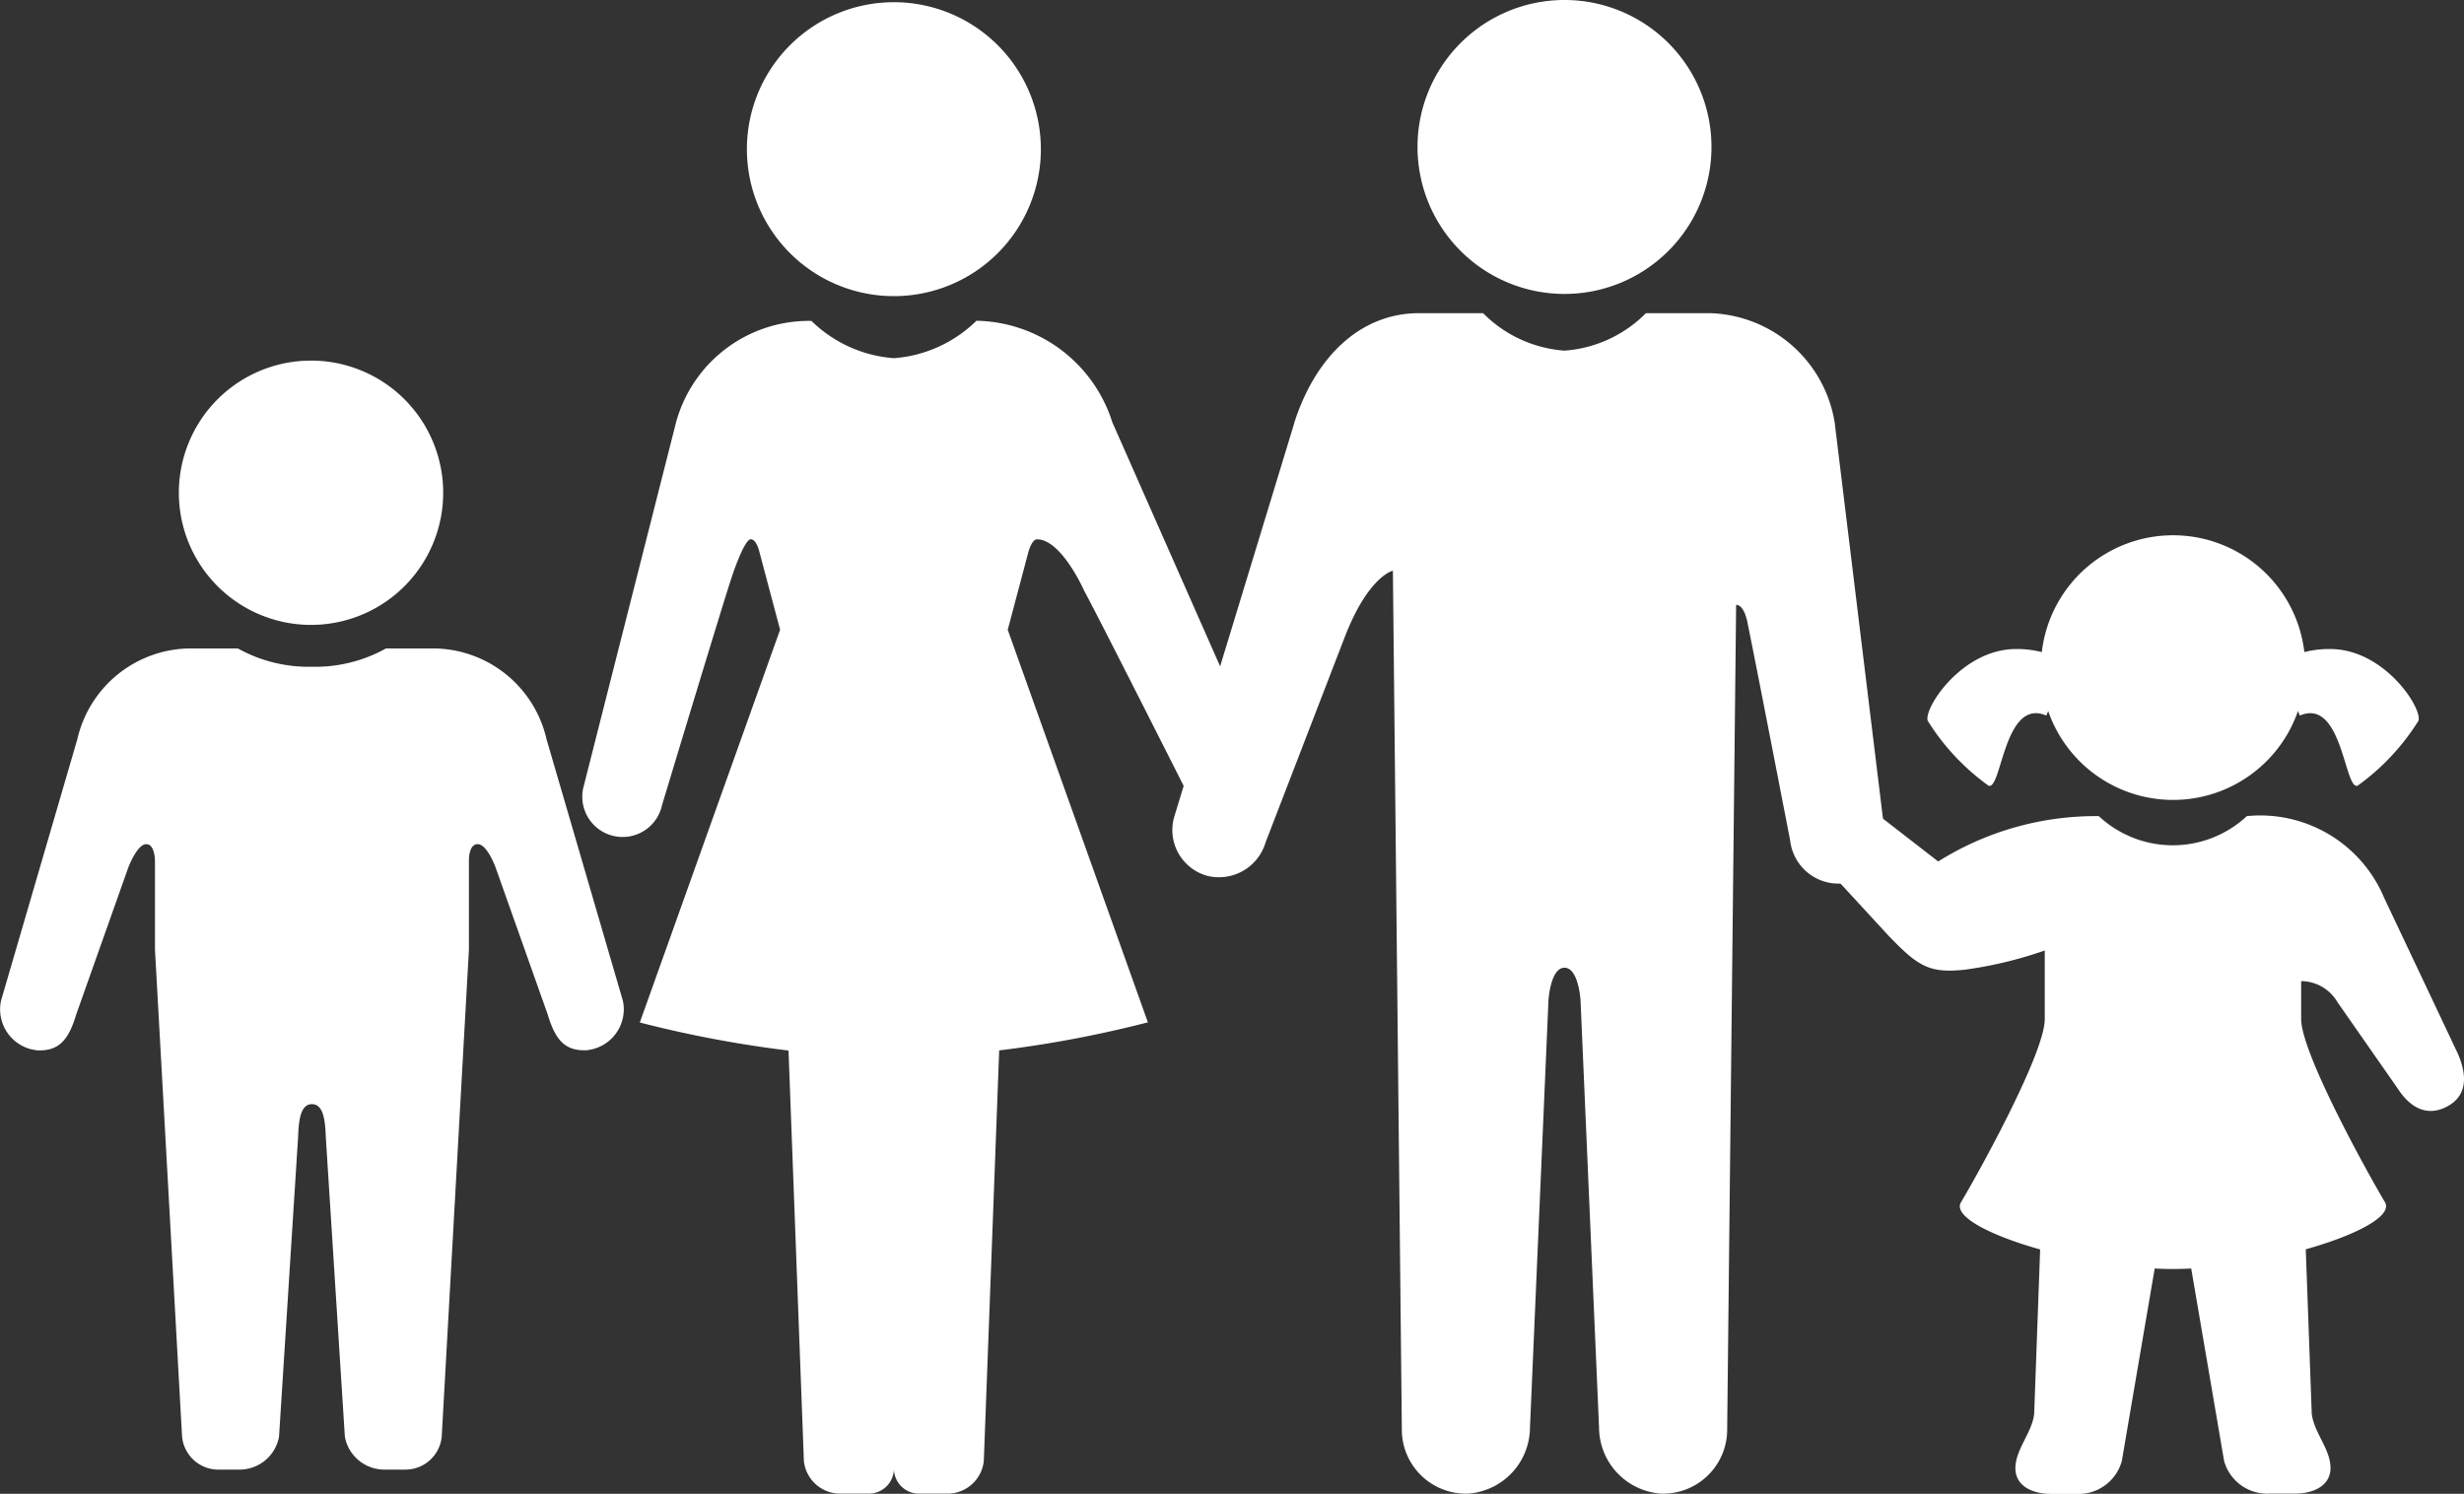
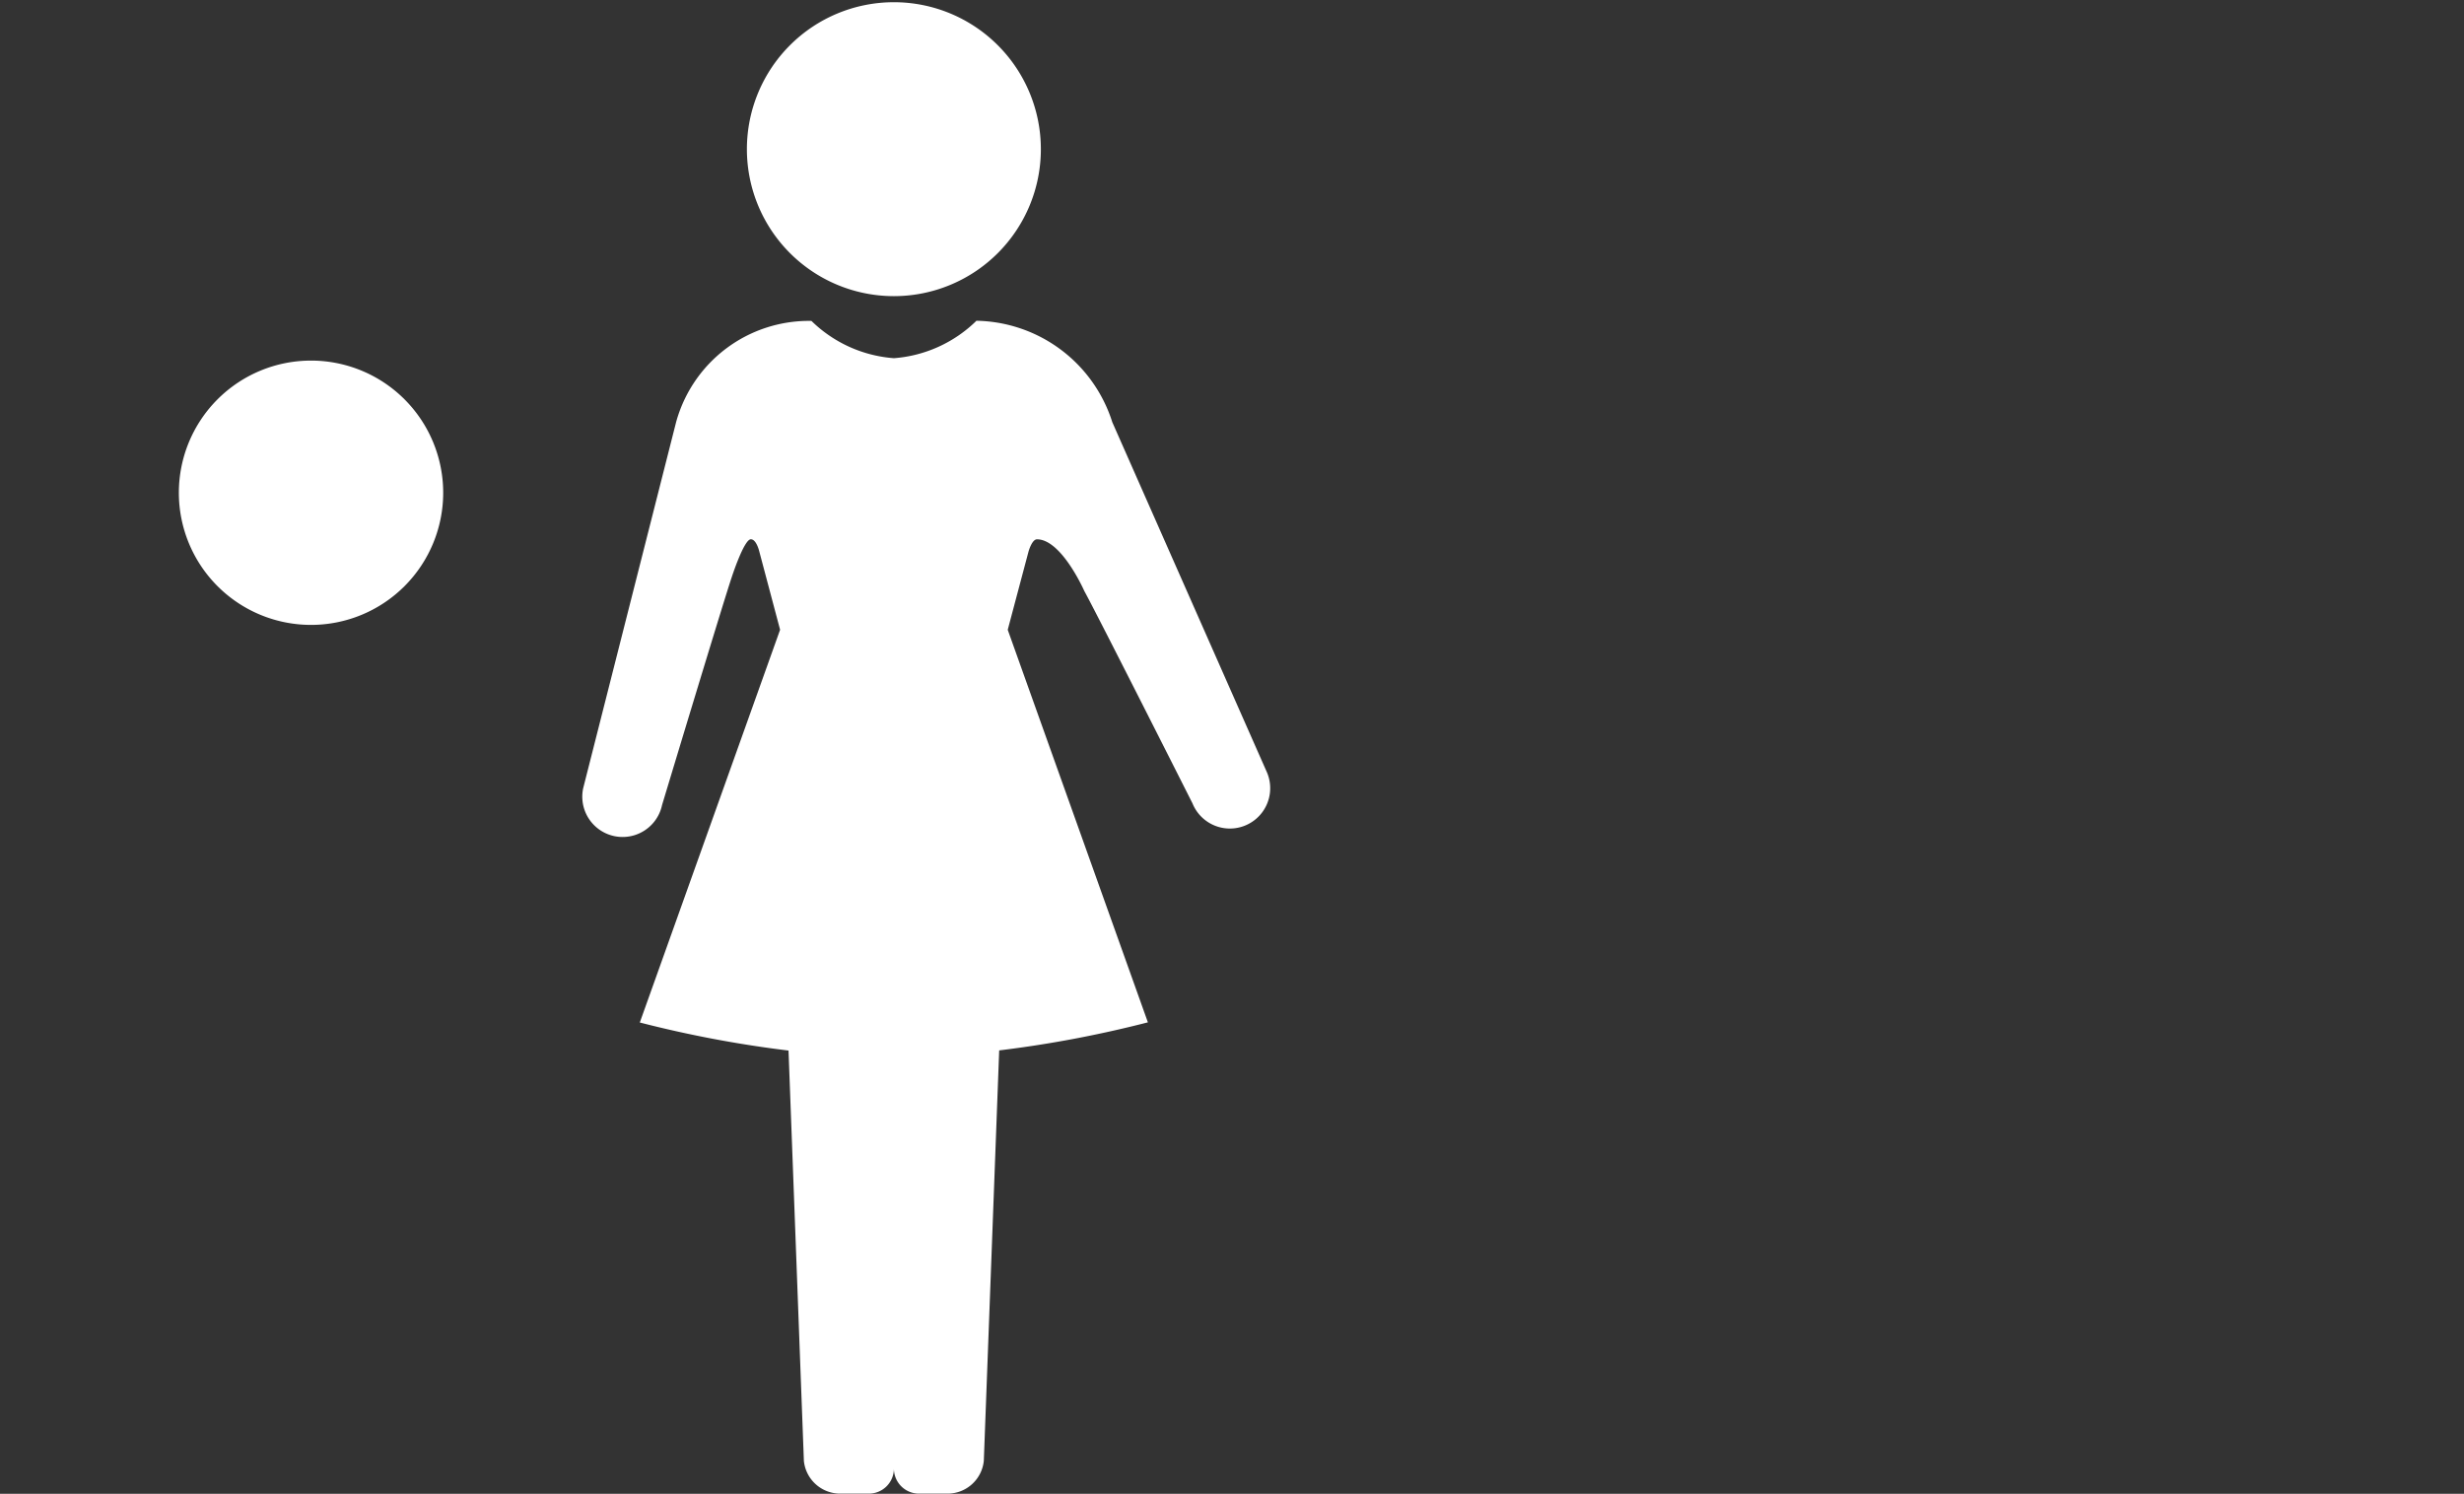
<svg xmlns="http://www.w3.org/2000/svg" width="80.165" height="48.605" viewBox="0 0 80.165 48.605">
  <rect x="0" y="0" width="80.165" height="48.605" fill="#333333" stroke="none" />
  <g transform="translate(0)">
-     <path d="M50.9,9.564a4.782,4.782,0,1,0-4.782-4.782A4.782,4.782,0,0,0,50.9,9.564" fill="#fff" />
-     <path d="M59.691,13.753a4.235,4.235,0,0,0-4.062-3.563h-2.08A4.14,4.14,0,0,1,50.9,11.409a4.14,4.14,0,0,1-2.648-1.219h-2.08c-1.968,0-3.4,1.491-4.062,3.563v.01L38.194,26.609A1.546,1.546,0,0,0,39.286,28.5a1.583,1.583,0,0,0,1.89-1.093L43.75,20.73c.771-1.992,1.567-2.16,1.567-2.16l.292,28.023A2.086,2.086,0,0,0,47.766,48.6a2.168,2.168,0,0,0,2.011-2.157l.6-13.855c.009-.218.106-1.1.523-1.1s.515.879.524,1.1l.6,13.855A2.169,2.169,0,0,0,54.035,48.6a2.086,2.086,0,0,0,2.157-2.011l.292-26.907c.289,0,.382.642.382.642.2.95,1.376,7.024,1.376,7.024a1.582,1.582,0,0,0,1.673,1.4,1.545,1.545,0,0,0,1.4-1.673Z" fill="#fff" />
    <path d="M29.083,9.636A4.782,4.782,0,1,0,24.3,4.854a4.783,4.783,0,0,0,4.782,4.782" fill="#fff" />
    <path d="M41.23,25.155,36.188,13.737a4.722,4.722,0,0,0-4.42-3.3,4.289,4.289,0,0,1-2.685,1.218A4.289,4.289,0,0,1,26.4,10.442a4.48,4.48,0,0,0-4.405,3.3L18.973,25.65a1.312,1.312,0,0,0,2.567.544s2-6.63,2.266-7.412c0,0,.4-1.235.622-1.235.185,0,.276.4.276.4l.676,2.544L20.816,33.27a37.415,37.415,0,0,0,4.838.913l.5,13.354A1.187,1.187,0,0,0,27.319,48.6h.948a.815.815,0,0,0,.816-.815.815.815,0,0,0,.816.815h.948a1.187,1.187,0,0,0,1.161-1.068l.5-13.354a37.415,37.415,0,0,0,4.838-.913L32.786,20.492l.676-2.544s.11-.4.276-.4c.8,0,1.54,1.684,1.54,1.684.4.723,3.518,6.906,3.518,6.906a1.312,1.312,0,0,0,2.434-.982" fill="#fff" />
    <path d="M10.119,20.333a4.3,4.3,0,1,0-4.3-4.3,4.3,4.3,0,0,0,4.3,4.3" fill="#fff" />
-     <path d="M20.264,32.559l-2.483-8.507A3.8,3.8,0,0,0,14.193,21.1H12.557a4.734,4.734,0,0,1-2.408.595A4.74,4.74,0,0,1,7.74,21.1H6.106a3.8,3.8,0,0,0-3.589,2.949L.034,32.559a1.339,1.339,0,0,0,1.194,1.618c.723.024,1.015-.382,1.254-1.174l1.694-4.782s.286-.754.581-.754.285.566.285.566V30.9L5.924,46.75a1.186,1.186,0,0,0,1.16,1.068H7.8A1.306,1.306,0,0,0,9.078,46.75L9.7,36.974c.019-.556.088-1.047.449-1.047s.43.491.449,1.047l.622,9.776A1.307,1.307,0,0,0,12.5,47.818h.711a1.187,1.187,0,0,0,1.16-1.068L15.256,30.9V28.033s-.024-.566.285-.566.581.754.581.754L17.816,33c.239.792.532,1.2,1.255,1.174a1.339,1.339,0,0,0,1.193-1.618" fill="#fff" />
-     <path d="M64.7,25.567c.427.14.5-2.875,1.875-2.284l.062-.147a4.3,4.3,0,0,0,8.126,0l.061.147c1.379-.591,1.45,2.424,1.877,2.284a7.465,7.465,0,0,0,1.982-2.114c.14-.393-1.1-2.335-2.874-2.335a3.249,3.249,0,0,0-.838.1,4.3,4.3,0,0,0-8.542,0,3.253,3.253,0,0,0-.837-.1c-1.771,0-3.016,1.942-2.874,2.335A7.437,7.437,0,0,0,64.7,25.567" fill="#fff" />
-     <path d="M79.967,34.288l-2.4-5.075A4.373,4.373,0,0,0,73.1,26.555a3.531,3.531,0,0,1-4.817,0,9.643,9.643,0,0,0-5.225,1.476l-2.717-2.107c-.674-.555-1.232-.5-1.635-.136-.587.527-.439,1.163.111,1.806l2.614,2.84c.973,1.013,1.335,1.243,2.5,1.117a13.23,13.23,0,0,0,2.594-.624v2.234c0,1.1-2.108,4.92-2.726,5.961-.264.443.919,1.069,2.576,1.533L66.181,46c-.063.612-.611,1.159-.611,1.772,0,.591.569.837,1.159.837h.831a1.458,1.458,0,0,0,1.472-1.068l1.07-6.266c.2.01.4.016.594.016s.393-.006.594-.016l1.071,6.266A1.457,1.457,0,0,0,73.833,48.6h.829c.591,0,1.16-.246,1.16-.837,0-.613-.547-1.16-.611-1.772l-.194-5.341c1.656-.464,2.84-1.09,2.576-1.533-.618-1.041-2.726-4.865-2.726-5.961V31.924a1.378,1.378,0,0,1,1.18.682l1.967,2.821c.478.731,1.028.842,1.519.617.718-.328.766-.98.434-1.756" fill="#fff" />
  </g>
</svg>